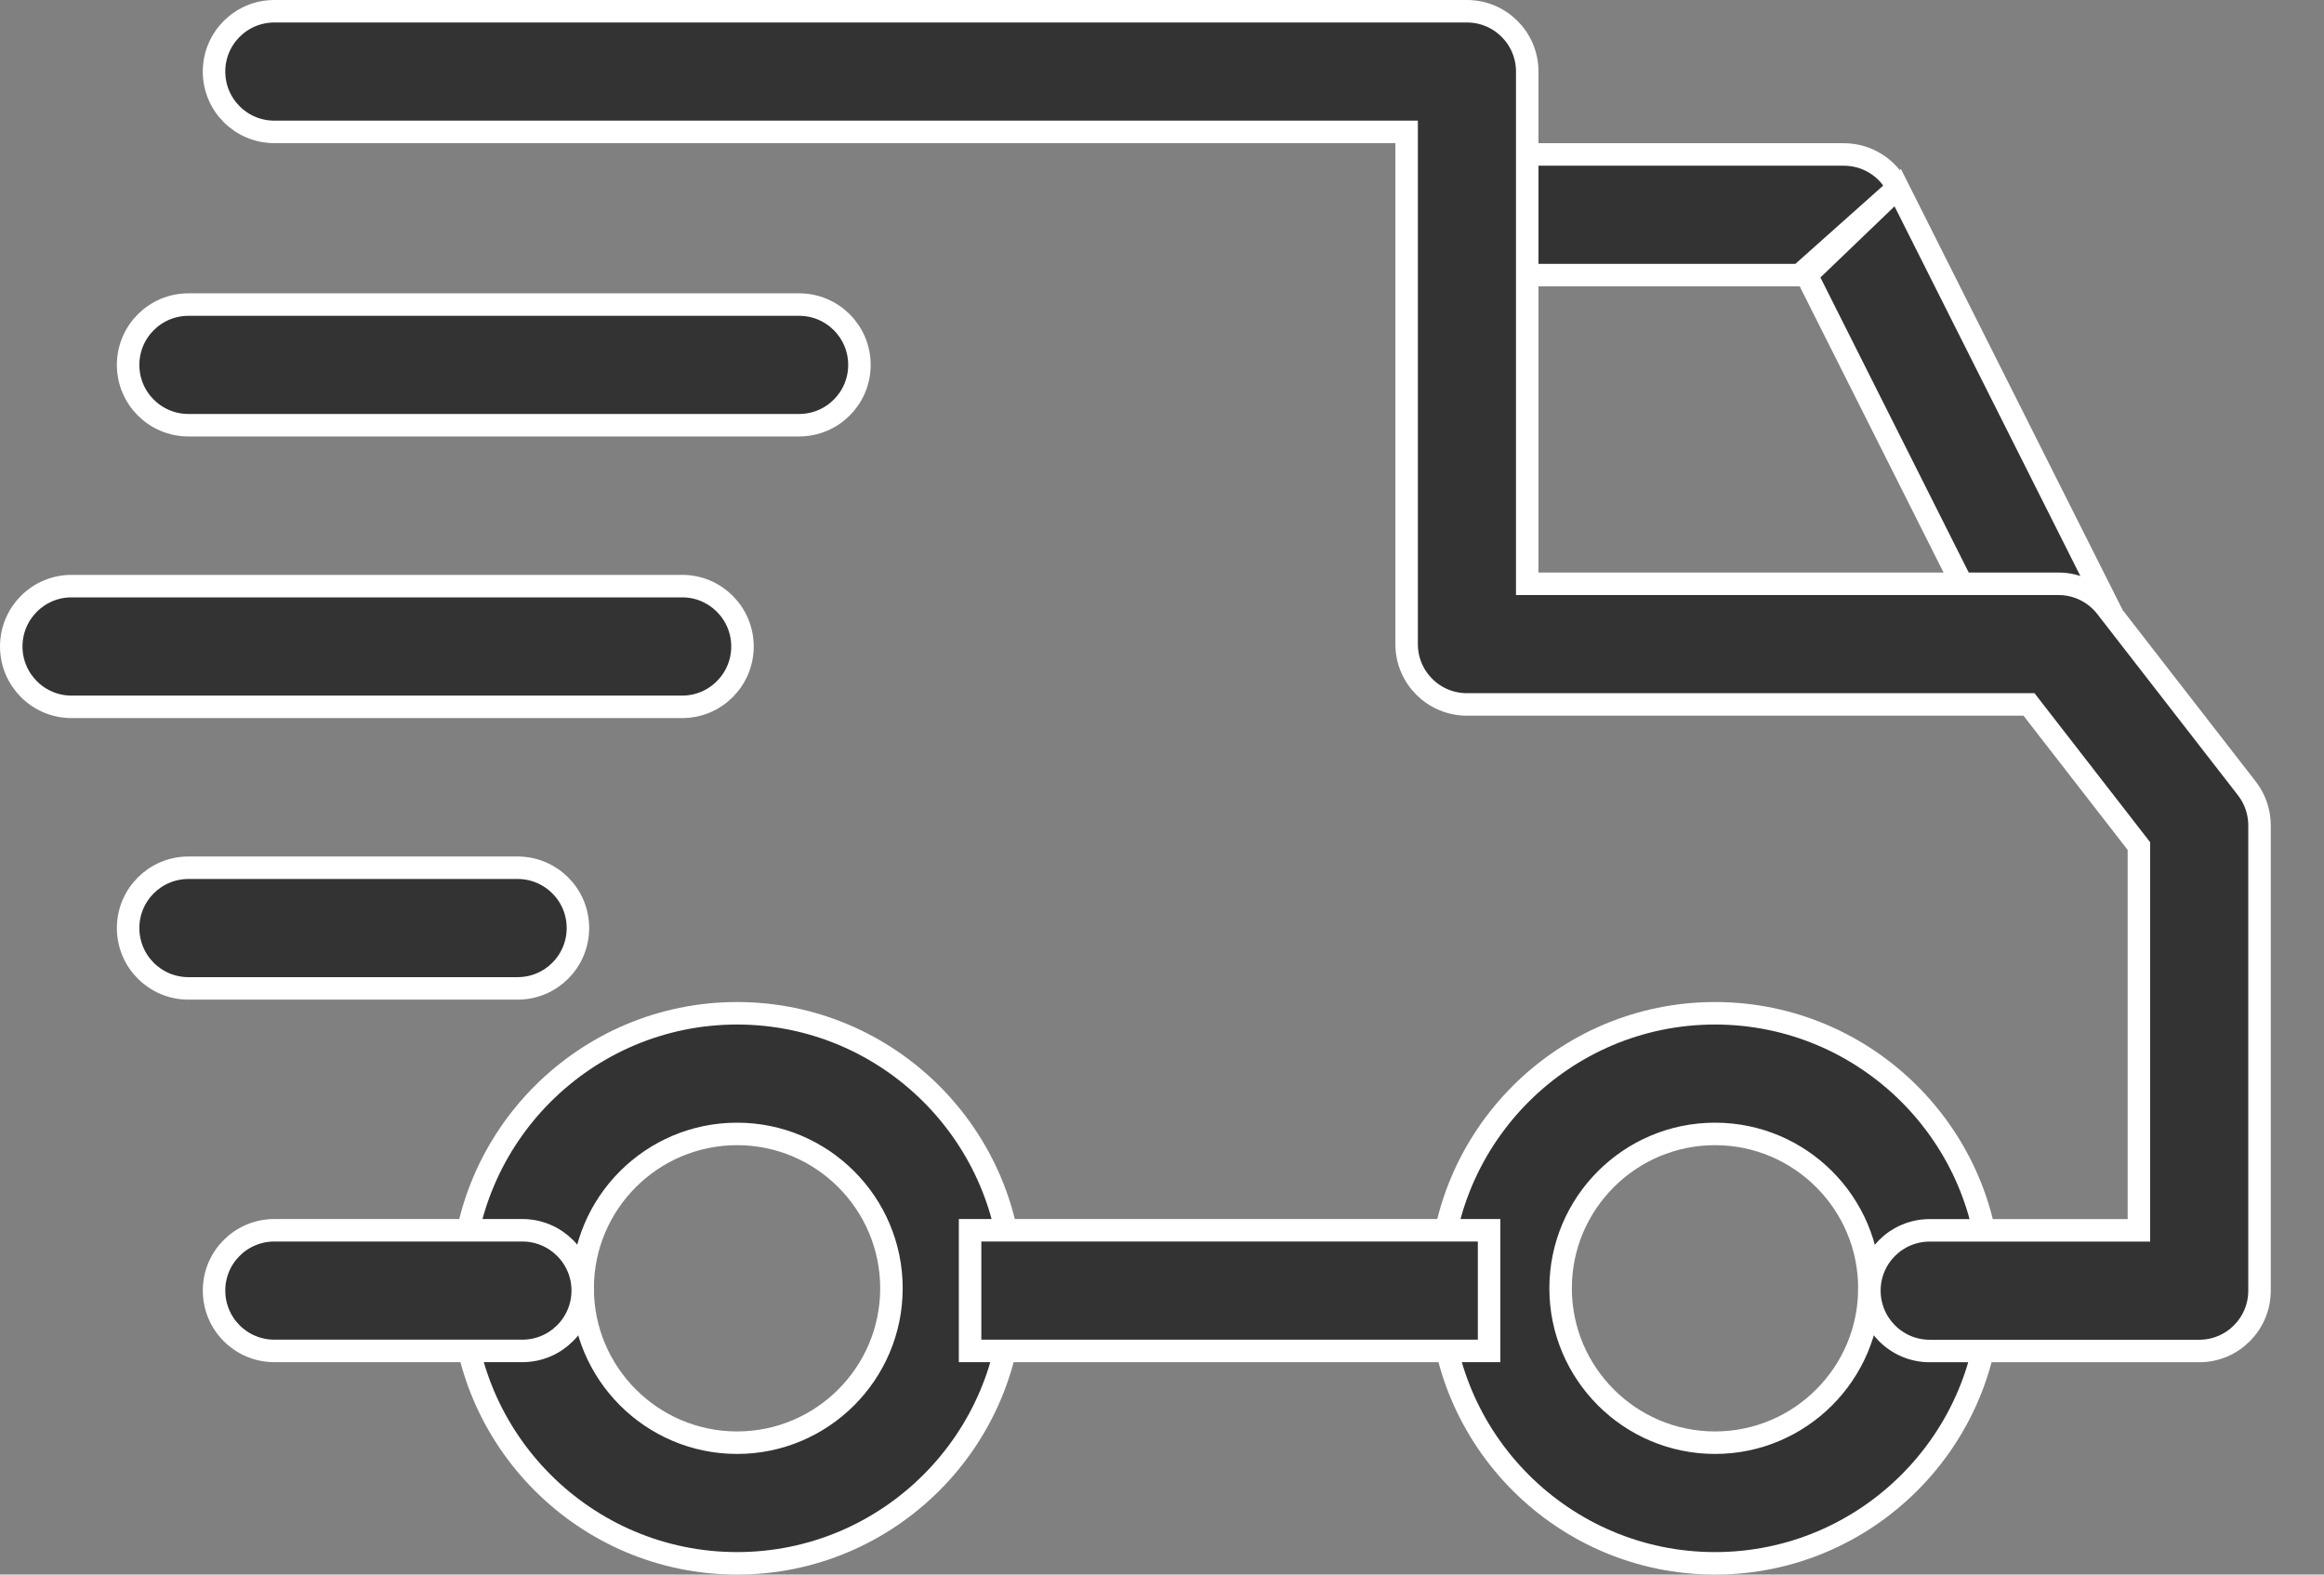
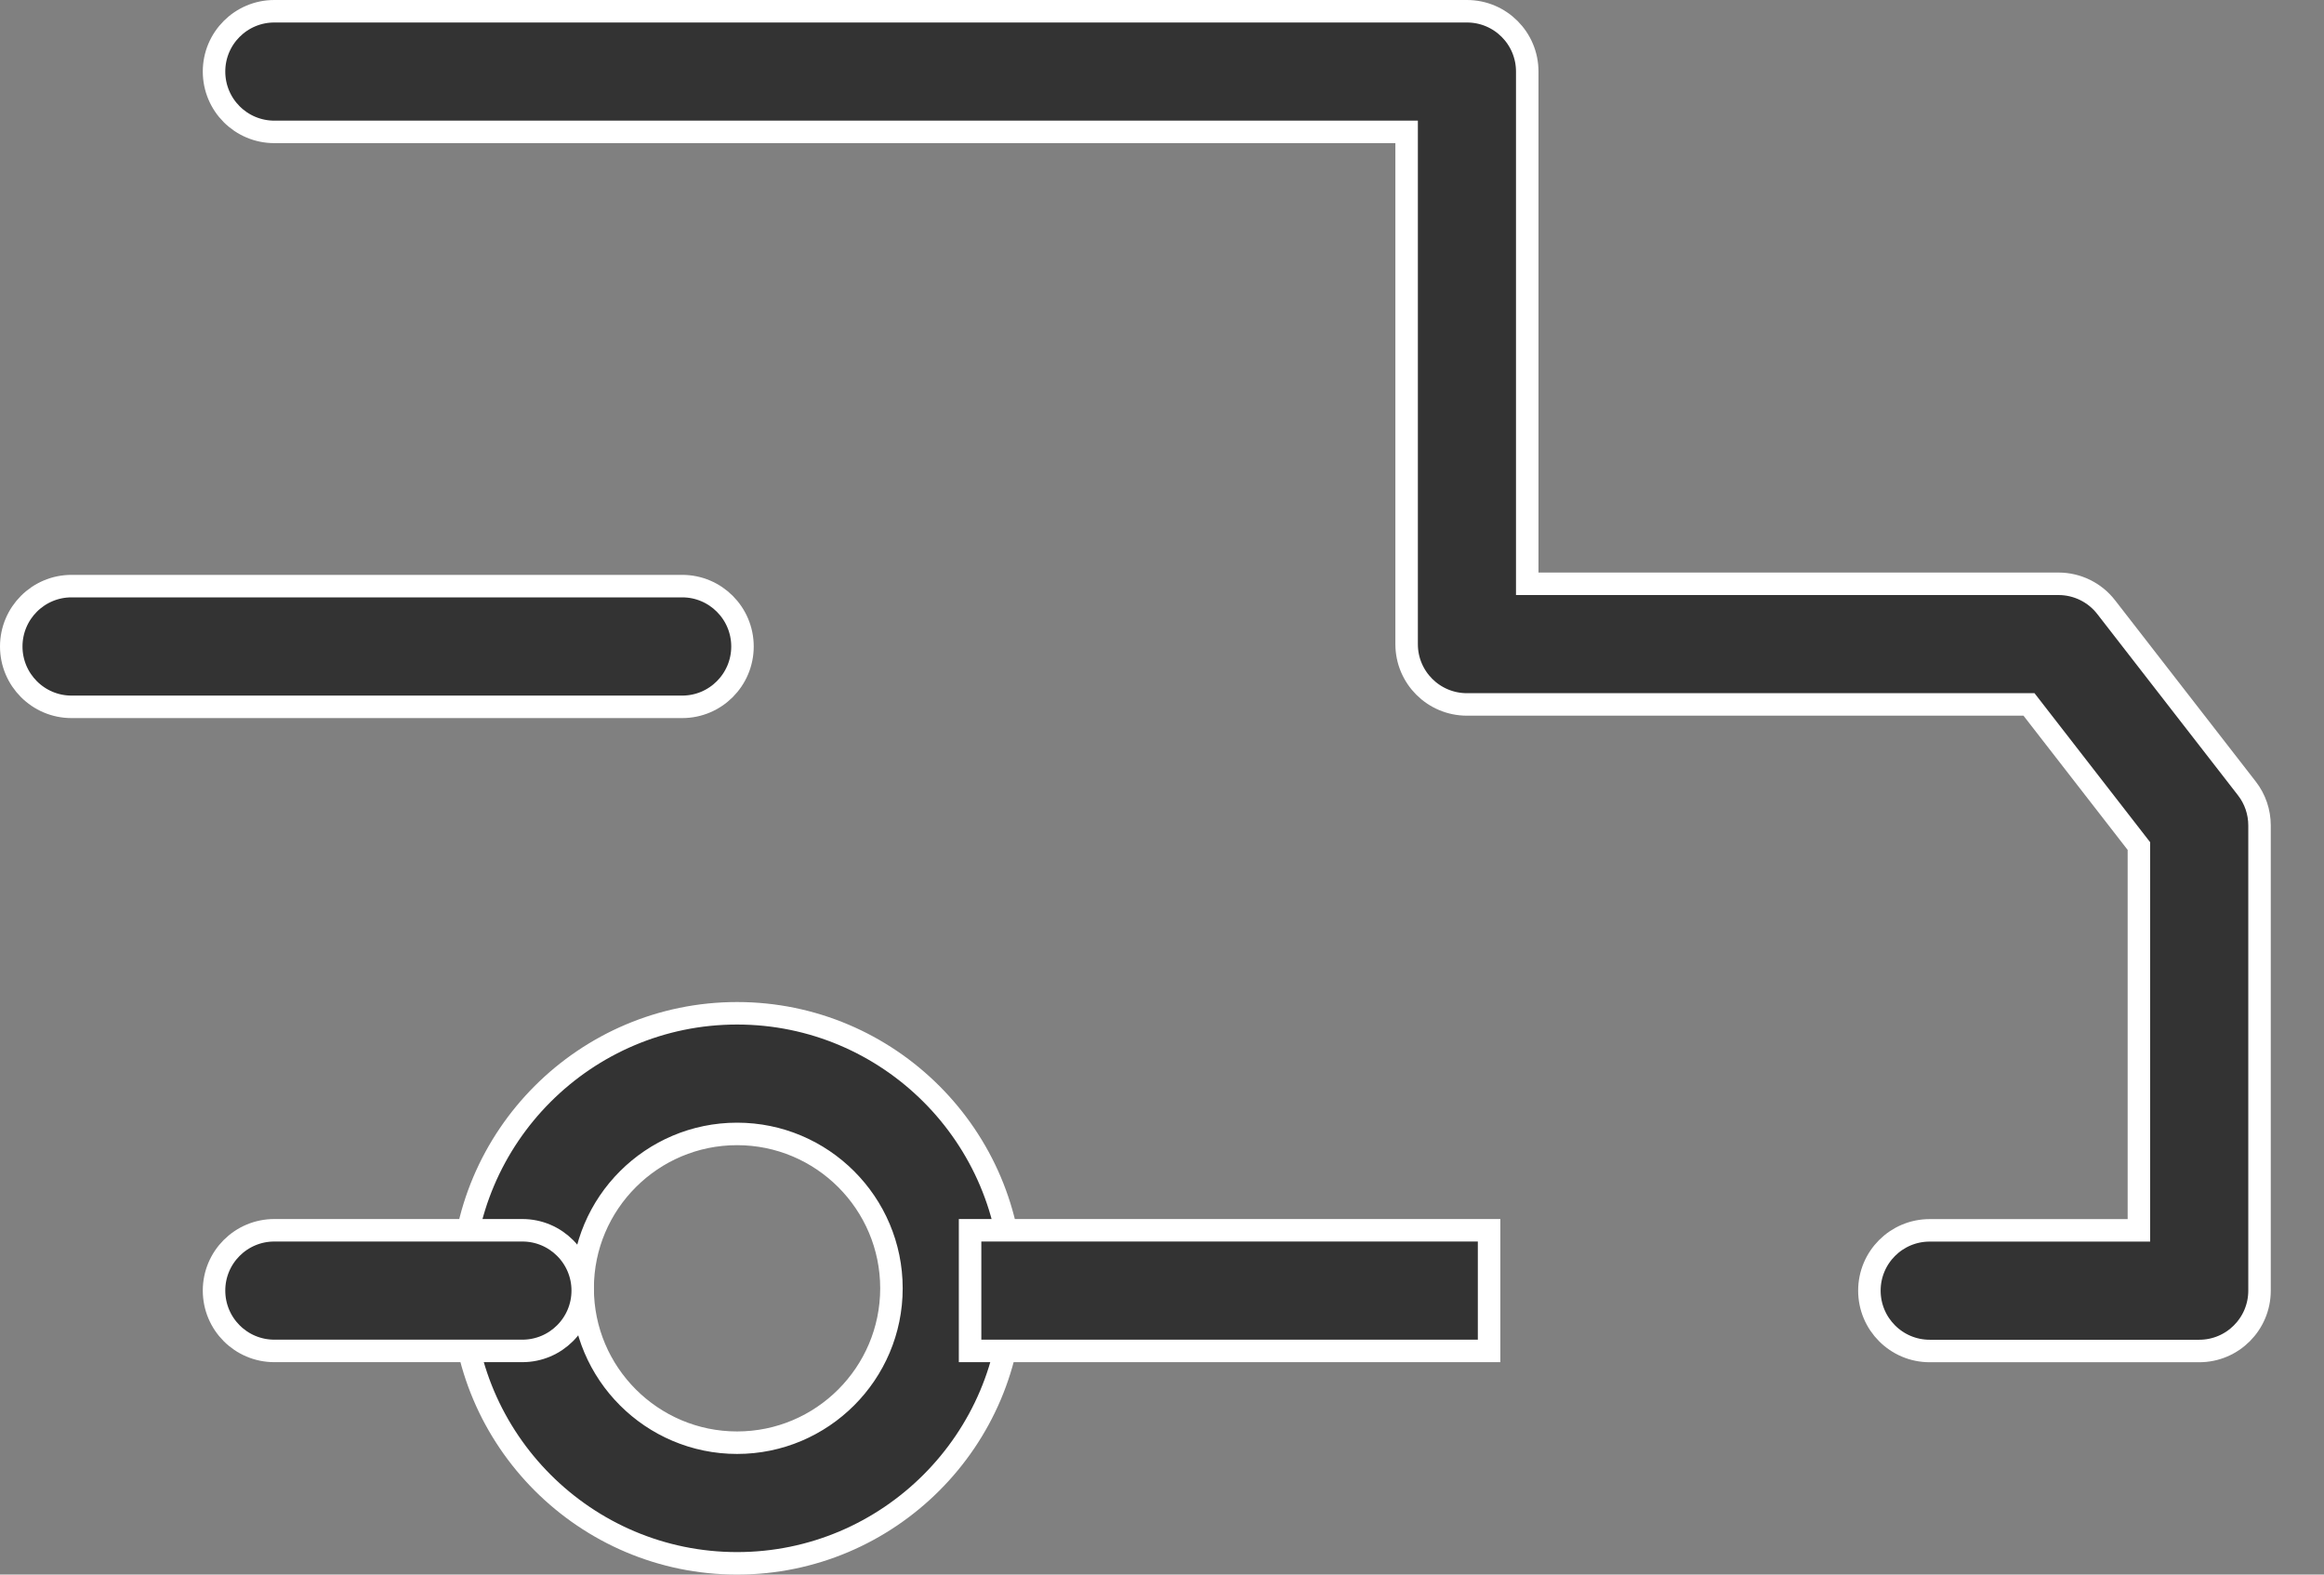
<svg xmlns="http://www.w3.org/2000/svg" width="31" height="21" viewBox="0 0 31 21" fill="none">
  <rect x="0" y="0" width="31" height="21" fill="#808080" stroke="none" />
-   <path d="M19.209 17.182C19.209 15.159 20.854 13.514 22.877 13.514C24.899 13.514 26.545 15.159 26.545 17.182C26.545 19.204 24.899 20.85 22.877 20.85C20.854 20.85 19.209 19.204 19.209 17.182ZM20.817 17.182C20.817 18.317 21.741 19.241 22.877 19.241C24.012 19.241 24.936 18.318 24.936 17.182C24.936 16.046 24.012 15.123 22.877 15.123C21.741 15.123 20.817 16.046 20.817 17.182Z" fill="#333333" stroke="white" stroke-width="0.3" />
  <path d="M6.163 17.182C6.163 15.159 7.809 13.514 9.832 13.514C11.854 13.514 13.5 15.159 13.5 17.182C13.5 19.204 11.854 20.85 9.832 20.85C7.809 20.85 6.163 19.204 6.163 17.182ZM7.772 17.182C7.772 18.317 8.696 19.241 9.832 19.241C10.967 19.241 11.891 18.318 11.891 17.182C11.891 16.046 10.967 15.123 9.832 15.123C8.696 15.123 7.772 16.046 7.772 17.182Z" fill="#333333" stroke="white" stroke-width="0.3" />
-   <path d="M24.099 3.669L24.14 3.751L26.672 8.787L28.11 8.064L25.314 2.503L24.099 3.669ZM24.099 3.669H24.006M24.099 3.669H24.006M24.006 3.669H19.718V2.06H24.595C24.899 2.06 25.177 2.231 25.314 2.503L24.006 3.669Z" fill="#333333" stroke="white" stroke-width="0.3" />
  <path d="M12.94 18.017V16.408H19.863V18.017H12.94Z" fill="#333333" stroke="white" stroke-width="0.3" />
  <path d="M3.659 16.408H6.968C7.412 16.408 7.773 16.768 7.773 17.212C7.773 17.657 7.412 18.017 6.968 18.017H3.659C3.215 18.017 2.855 17.657 2.855 17.212C2.855 16.768 3.215 16.408 3.659 16.408Z" fill="#333333" stroke="white" stroke-width="0.3" />
  <path d="M28.094 8.097L28.094 8.097C27.942 7.901 27.707 7.786 27.459 7.786H20.522H20.372V7.636V0.954C20.372 0.51 20.012 0.15 19.568 0.15H3.659C3.215 0.15 2.855 0.51 2.855 0.954C2.855 1.399 3.215 1.759 3.659 1.759H18.613H18.763V1.909V8.591C18.763 9.035 19.123 9.395 19.568 9.395H26.991H27.065L27.11 9.453L28.5 11.244L28.531 11.284V11.336V16.259V16.409H28.381H25.74C25.296 16.409 24.936 16.769 24.936 17.213C24.936 17.657 25.296 18.018 25.74 18.018H29.336C29.78 18.018 30.14 17.657 30.14 17.213V11.009C30.14 10.83 30.081 10.656 29.971 10.515L28.094 8.097ZM28.094 8.097L29.971 10.515L28.094 8.097Z" fill="#333333" stroke="white" stroke-width="0.3" />
-   <path d="M7.709 12.377V12.377C7.709 12.822 7.349 13.182 6.905 13.182H2.514C2.069 13.182 1.709 12.822 1.709 12.377C1.709 11.933 2.069 11.573 2.514 11.573H6.905C7.349 11.573 7.709 11.933 7.709 12.377Z" fill="#333333" stroke="white" stroke-width="0.3" />
  <path d="M0.954 7.817H9.1C9.544 7.817 9.904 8.178 9.904 8.622C9.904 9.066 9.544 9.427 9.1 9.427H0.954C0.51 9.427 0.15 9.066 0.15 8.622C0.15 8.178 0.51 7.817 0.954 7.817Z" fill="#333333" stroke="white" stroke-width="0.3" />
-   <path d="M11.464 4.867V4.867C11.464 5.311 11.104 5.671 10.659 5.671H2.514C2.069 5.671 1.709 5.311 1.709 4.867C1.709 4.422 2.069 4.062 2.514 4.062H10.659C11.104 4.062 11.464 4.422 11.464 4.867Z" fill="#333333" stroke="white" stroke-width="0.3" />
</svg>